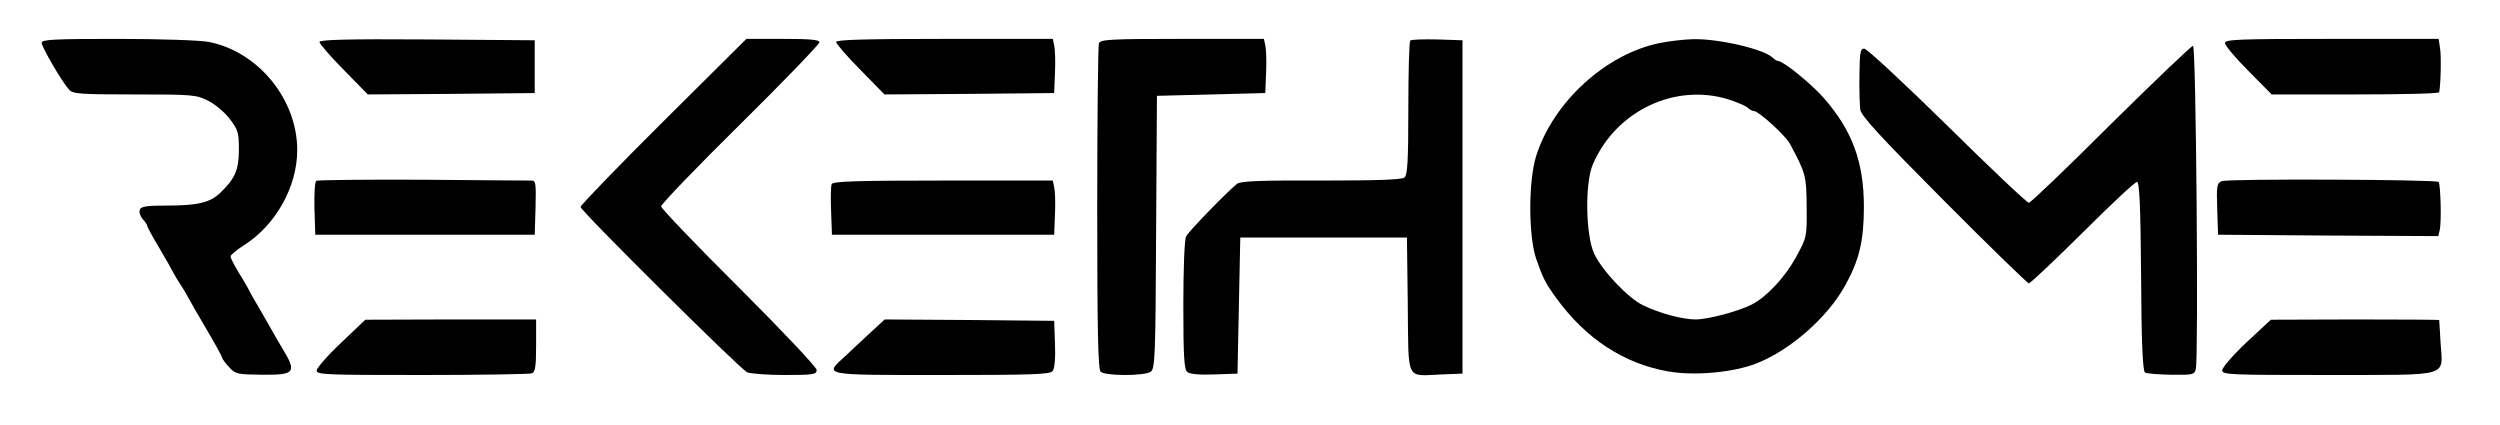
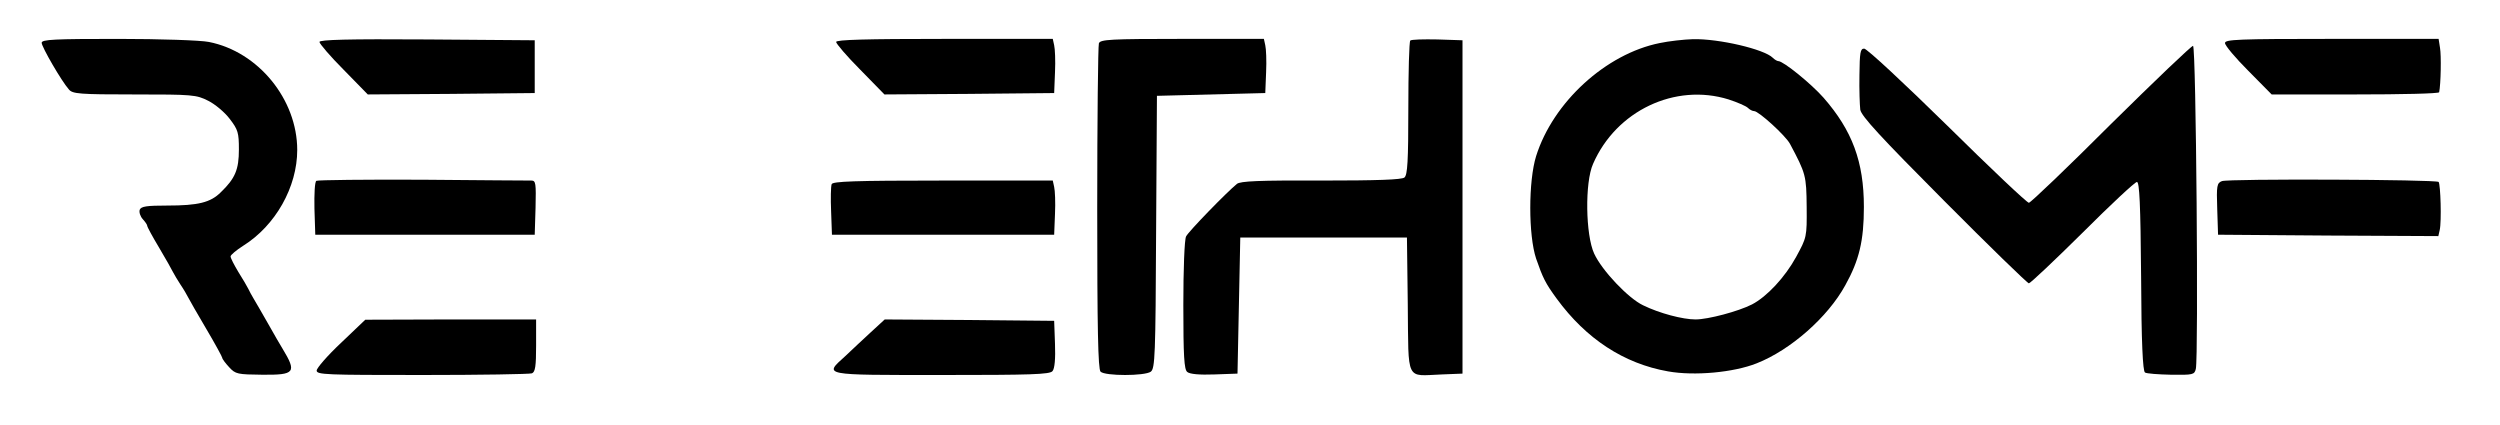
<svg xmlns="http://www.w3.org/2000/svg" version="1.0" width="900pt" height="153pt" viewBox="0 0 900 153" preserveAspectRatio="xMidYMid meet">
  <g transform="translate(0,153) scale(0.1,-0.1)" fill="#000000" stroke="none">
    <path d="M150 1376 c0 -15 72 -139 98 -168 13 -16 38 -18 236 -18 209 0 223 -1 266 -23 24 -12 59 -41 77 -65 30 -39 33 -50 33 -110 0 -72 -13 -104 -65 -154 -37 -37 -81 -48 -193 -48 -74 0 -94 -3 -99 -15 -3 -9 2 -24 11 -34 9 -10 16 -20 16 -24 0 -4 19 -39 43 -79 24 -40 46 -80 50 -88 4 -8 16 -28 27 -45 11 -16 23 -37 27 -45 4 -8 33 -59 65 -113 32 -54 58 -102 58 -105 0 -4 11 -19 25 -34 23 -25 30 -26 120 -27 117 -1 124 8 72 94 -7 11 -30 51 -52 90 -22 38 -45 79 -52 90 -7 11 -15 27 -19 35 -4 8 -20 36 -36 61 -15 25 -28 50 -28 56 0 5 20 22 45 38 117 73 195 212 195 345 0 182 -140 354 -318 389 -29 6 -175 11 -327 11 -229 0 -275 -2 -275 -14z" />
    <path d="M1150 1379 c0 -6 39 -52 87 -100 l87 -89 300 2 301 3 0 95 0 95 -387 3 c-286 2 -388 -1 -388 -9z" />
-     <path d="M2388 1093 c-164 -163 -298 -302 -298 -308 0 -14 570 -579 599 -595 11 -5 72 -10 135 -10 104 0 116 2 116 18 0 10 -123 140 -280 297 -154 153 -280 285 -280 292 0 8 128 141 285 296 157 155 285 288 285 295 0 9 -34 12 -132 12 l-131 0 -299 -297z" />
    <path d="M3010 1379 c0 -6 39 -52 87 -100 l87 -89 305 2 306 3 3 75 c2 41 0 85 -3 97 l-5 23 -390 0 c-283 0 -390 -3 -390 -11z" />
    <path d="M3956 1374 c-3 -9 -6 -275 -6 -593 0 -435 3 -580 12 -589 16 -16 159 -16 181 0 15 12 17 56 19 503 l3 490 195 5 195 5 3 75 c2 41 0 85 -3 97 l-5 23 -294 0 c-259 0 -295 -2 -300 -16z" />
    <path d="M5077 1384 c-4 -4 -7 -114 -7 -244 0 -190 -3 -240 -14 -249 -10 -8 -98 -11 -301 -11 -222 1 -290 -2 -302 -12 -36 -29 -175 -172 -183 -189 -6 -10 -10 -121 -10 -247 0 -185 3 -232 14 -241 9 -8 45 -11 98 -9 l83 3 5 245 5 245 300 0 300 0 3 -242 c3 -281 -9 -256 122 -251 l75 3 0 600 0 600 -90 3 c-50 1 -94 0 -98 -4z" />
    <path d="M5975 1375 c-194 -39 -384 -213 -445 -407 -28 -90 -28 -285 0 -369 24 -69 33 -88 74 -144 106 -145 242 -234 401 -262 95 -17 236 -4 319 29 122 48 256 166 319 281 50 90 67 160 67 282 0 163 -42 275 -145 393 -45 51 -145 132 -163 132 -4 0 -13 5 -20 12 -31 31 -194 69 -287 67 -33 -1 -87 -7 -120 -14z m248 -203 c31 -10 63 -24 69 -30 7 -7 17 -12 23 -12 16 0 113 -88 129 -118 57 -107 59 -114 60 -227 1 -109 0 -110 -38 -180 -40 -73 -105 -143 -159 -171 -49 -25 -158 -54 -203 -54 -46 0 -130 22 -189 51 -53 25 -148 125 -176 186 -31 67 -34 256 -4 323 83 191 295 292 488 232z" />
    <path d="M8010 1375 c0 -9 38 -54 84 -100 l84 -85 301 0 c166 0 302 3 302 8 6 29 8 133 3 160 l-5 32 -384 0 c-339 0 -385 -2 -385 -15z" />
    <path d="M7600 1084 c-156 -156 -290 -284 -296 -284 -7 0 -139 125 -294 278 -155 152 -289 277 -299 277 -14 0 -16 -14 -17 -95 -1 -52 1 -108 3 -125 4 -23 72 -97 301 -327 163 -164 301 -298 306 -298 5 0 92 82 193 182 101 101 189 183 196 183 9 0 13 -79 15 -339 1 -239 6 -342 14 -347 6 -4 48 -7 94 -8 79 -1 84 0 89 21 10 43 1 1161 -10 1163 -5 1 -138 -126 -295 -281z" />
    <path d="M1139 879 c-6 -3 -8 -48 -7 -100 l3 -94 395 0 395 0 3 98 c2 87 1 97 -15 97 -10 0 -186 1 -391 3 -206 1 -378 -1 -383 -4z" />
    <path d="M7999 878 c-18 -7 -20 -16 -17 -100 l3 -93 396 -3 397 -2 5 22 c7 31 3 165 -4 173 -9 9 -756 12 -780 3z" />
    <path d="M2994 867 c-3 -8 -4 -52 -2 -98 l3 -84 400 0 400 0 3 75 c2 41 0 85 -3 97 l-5 23 -396 0 c-320 0 -396 -3 -400 -13z" />
    <path d="M1228 296 c-49 -46 -88 -91 -88 -100 0 -15 33 -16 380 -16 209 0 387 3 395 6 12 5 15 26 15 100 l0 94 -307 0 -308 -1 -87 -83z" />
    <path d="M3135 334 c-27 -25 -69 -64 -92 -86 -77 -70 -89 -68 346 -68 321 0 391 2 400 14 8 9 11 45 9 98 l-3 83 -305 3 -305 2 -50 -46z" />
-     <path d="M8087 297 c-48 -45 -87 -90 -87 -100 0 -16 24 -17 385 -17 446 1 408 -10 401 117 -2 43 -5 79 -5 81 -1 1 -137 2 -303 2 l-303 -1 -88 -82z" />
  </g>
</svg>